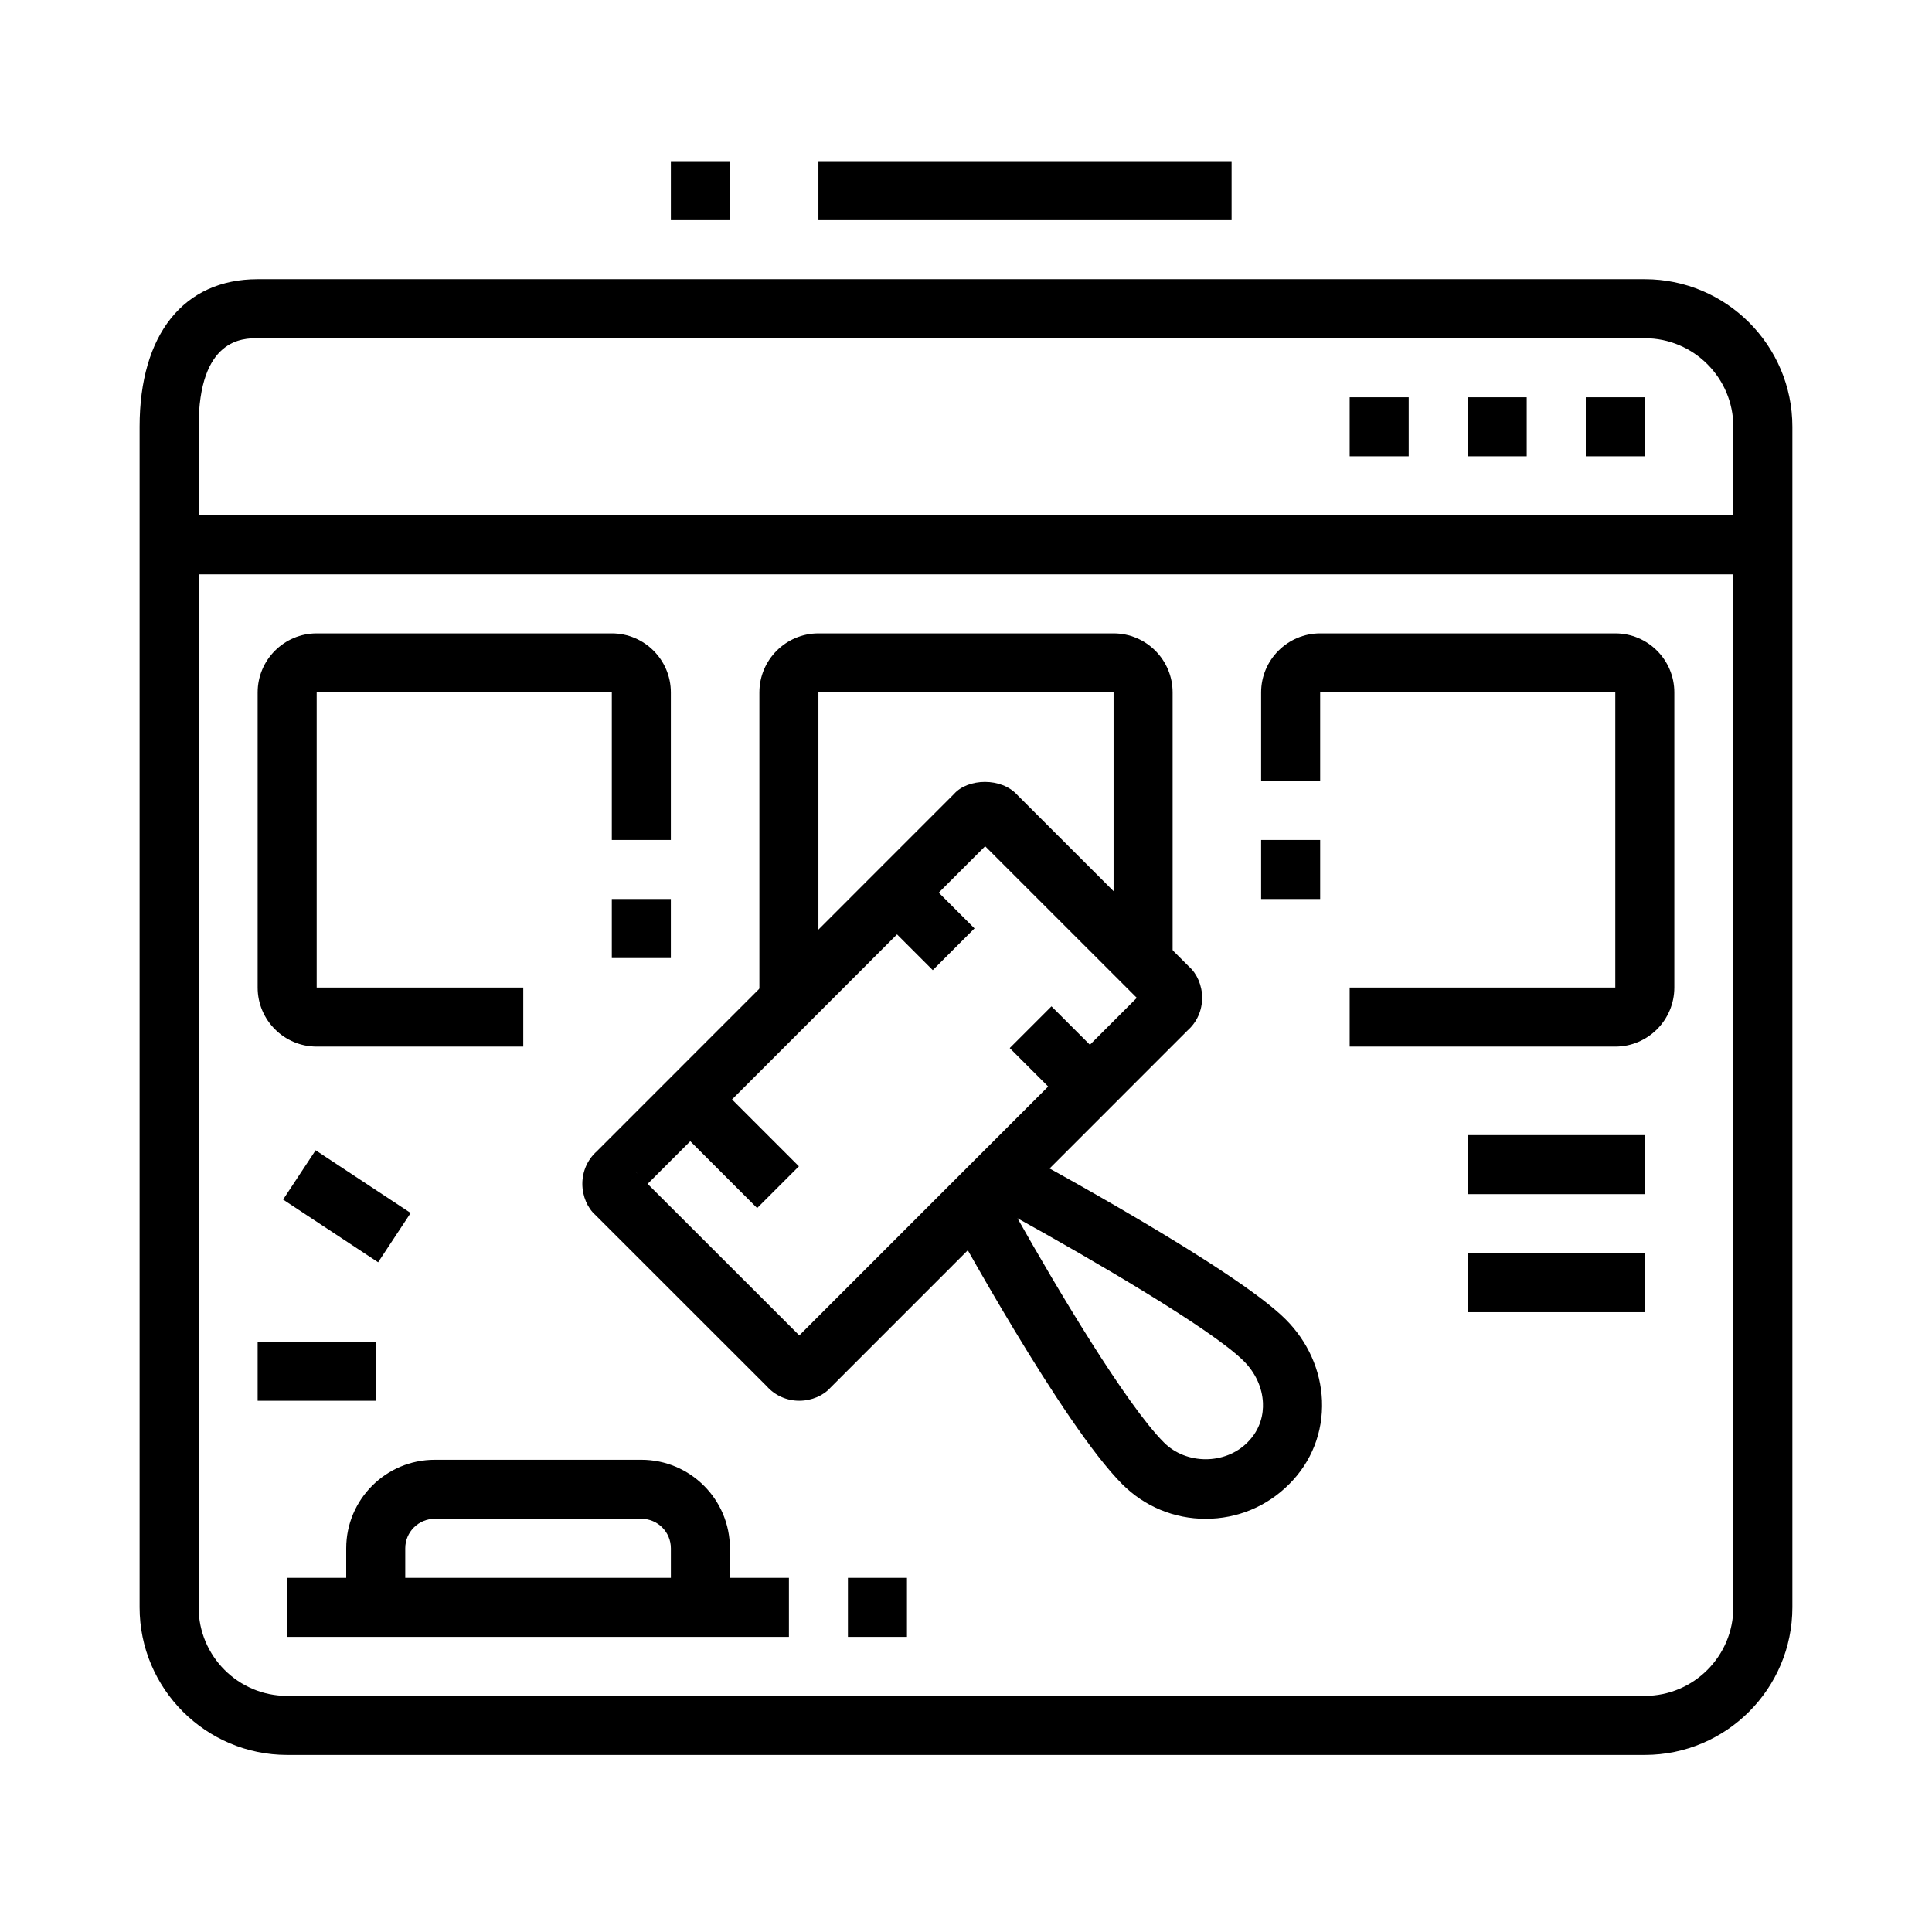
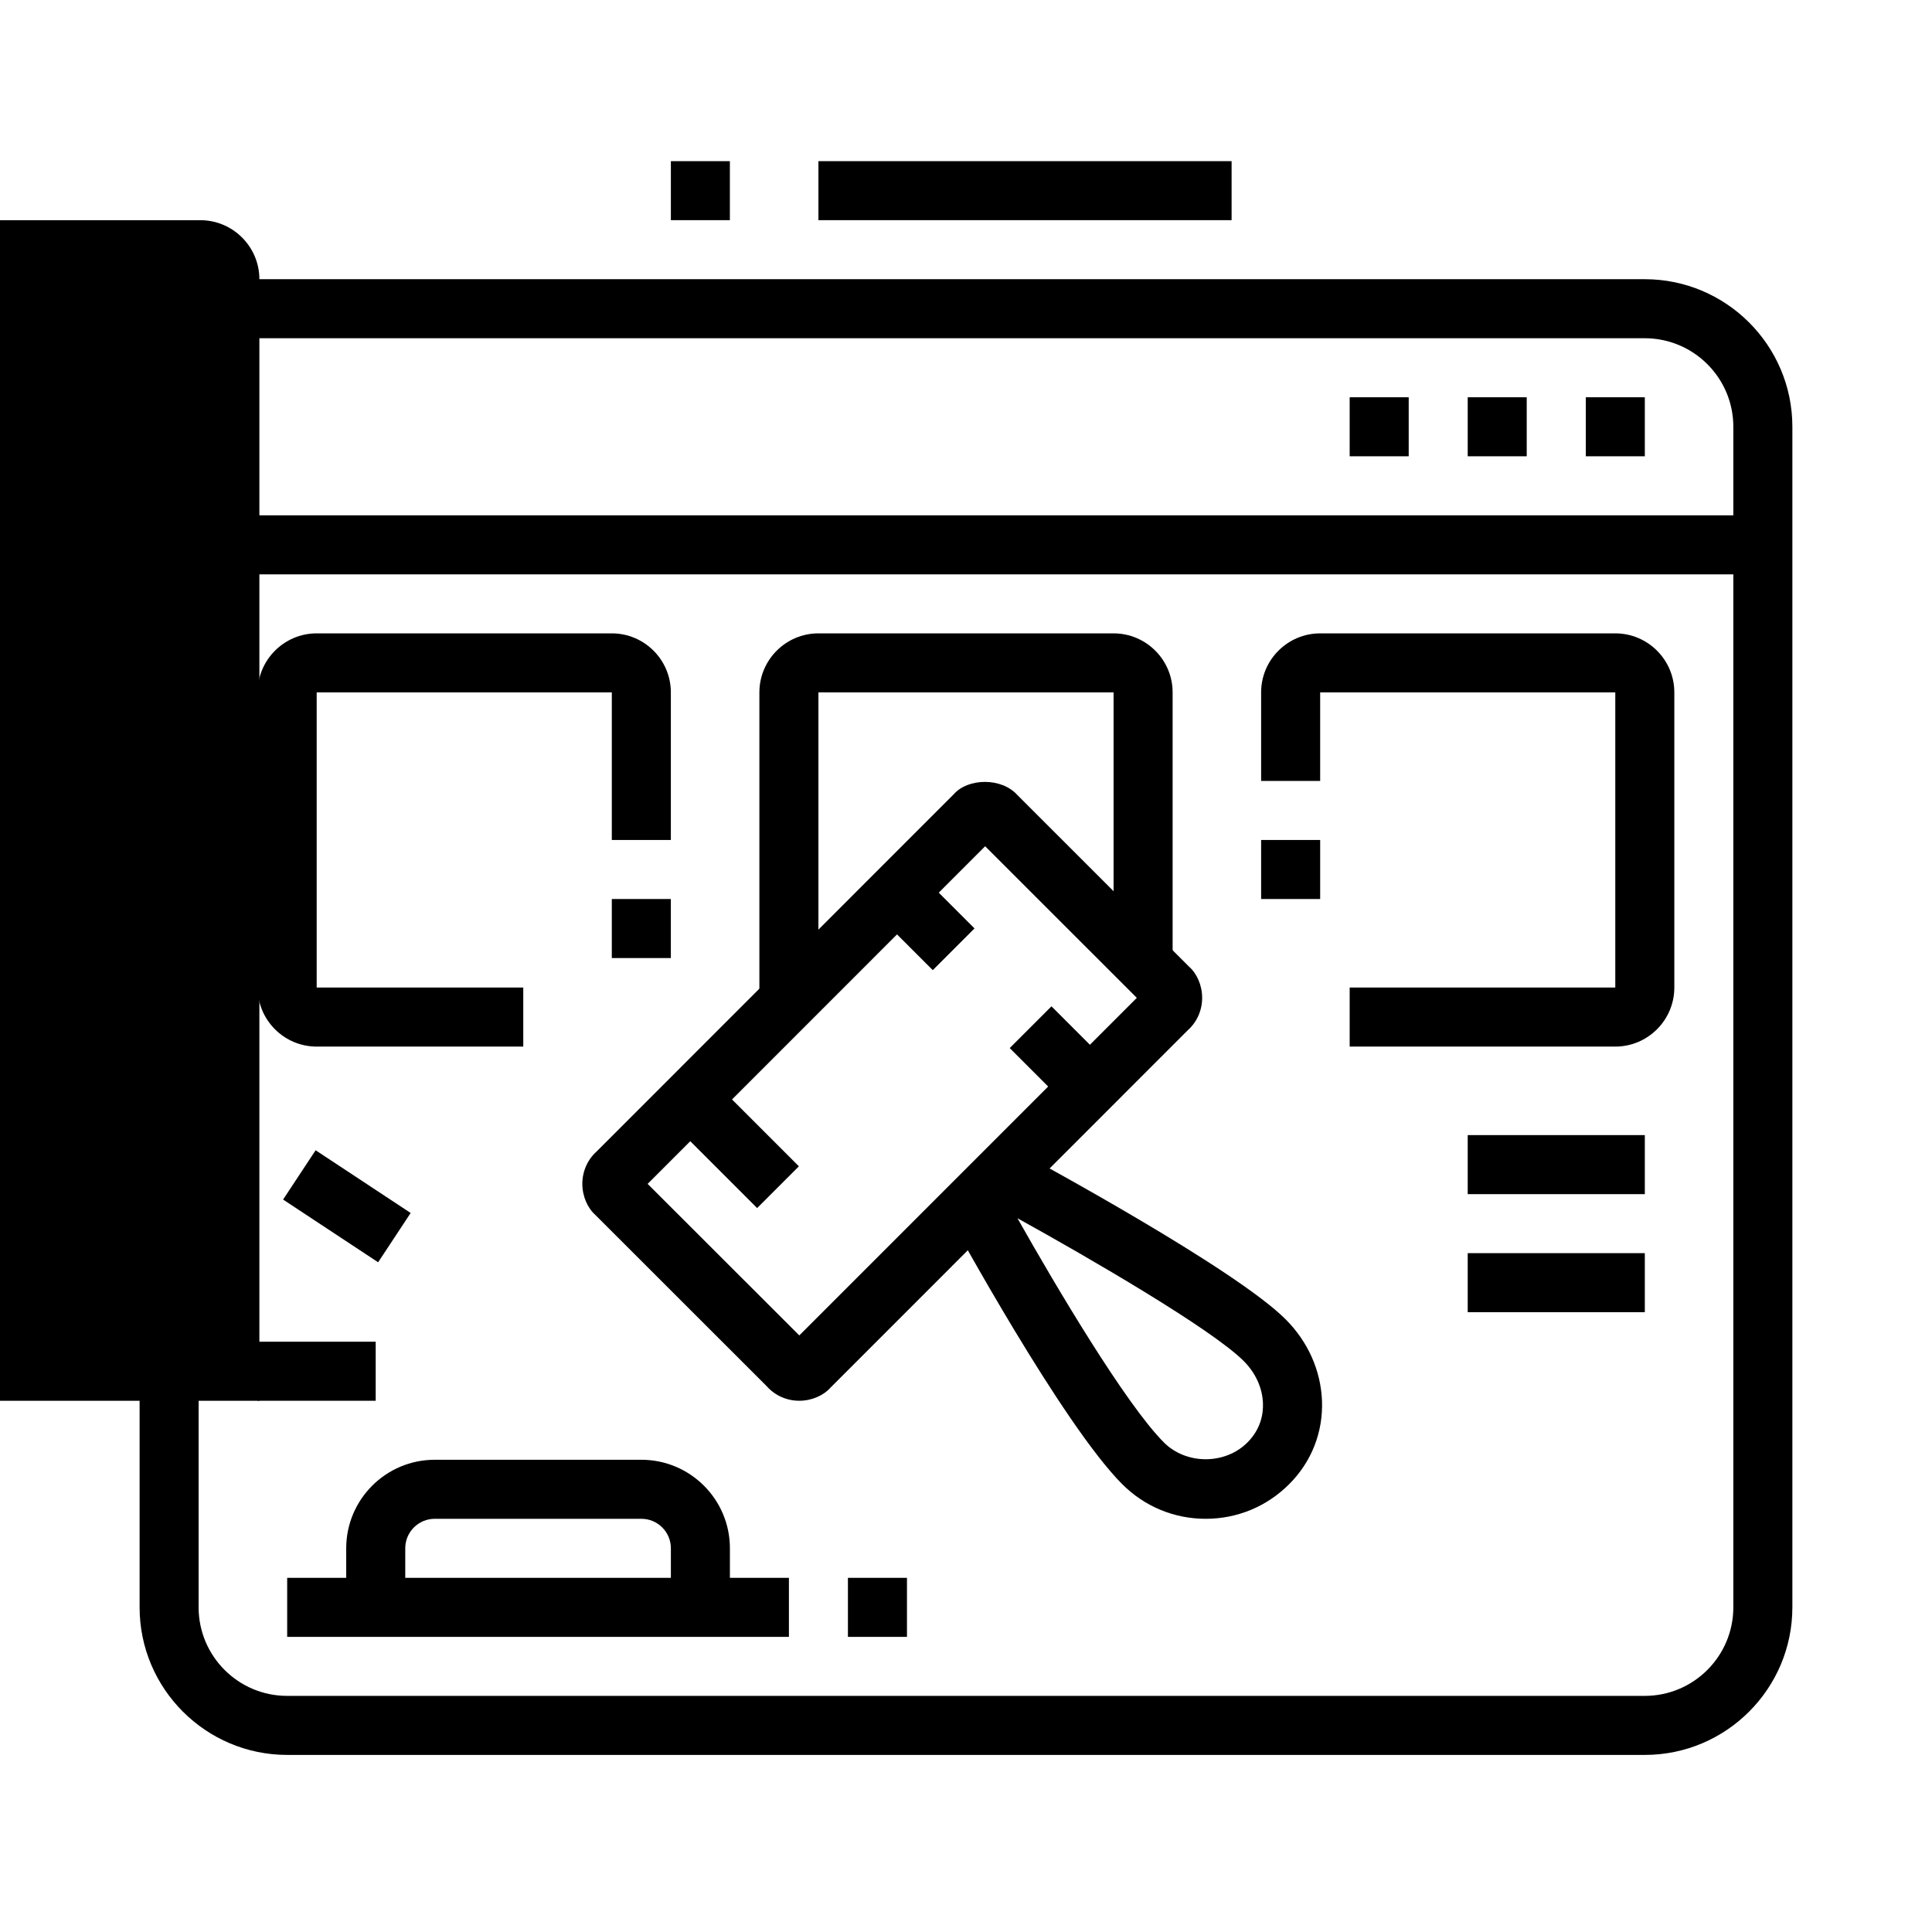
<svg xmlns="http://www.w3.org/2000/svg" version="1.1" id="Calque_1" x="0px" y="0px" width="70px" height="70px" viewBox="0 0 70 70" enable-background="new 0 0 70 70" xml:space="preserve">
  <g>
    <path d="M59.595,63.584h-49.19c-2.947,0-5.347-2.399-5.347-5.348V15.463c0-3.348,1.6-5.347,4.277-5.347h50.259   c2.948,0,5.347,2.399,5.347,5.347v42.773C64.941,61.185,62.543,63.584,59.595,63.584z M9.335,12.255c-0.528,0-2.139,0-2.139,3.208   v42.773c0,1.77,1.439,3.209,3.208,3.209h49.19c1.769,0,3.208-1.439,3.208-3.209V15.463c0-1.77-1.439-3.208-3.208-3.208H9.335z" />
    <rect x="53.178" y="41.127" width="6.417" height="2.139" />
    <rect x="53.178" y="45.404" width="6.417" height="2.139" />
    <rect x="10.405" y="57.168" width="18.179" height="2.139" />
    <rect x="30.722" y="57.168" width="2.139" height="2.139" />
    <path d="M26.445,58.236h-2.138v-2.139c0-0.59-0.479-1.068-1.069-1.068h-7.486c-0.59,0-1.069,0.479-1.069,1.068v2.139h-2.139v-2.139   c0-1.769,1.439-3.207,3.208-3.207h7.486c1.769,0,3.208,1.438,3.208,3.207V58.236z" />
    <path d="M18.959,37.92h-7.485c-1.178,0-2.139-0.96-2.139-2.139V25.087c0-1.179,0.961-2.139,2.139-2.139h10.693   c1.179,0,2.139,0.959,2.139,2.139v5.347h-2.139v-5.347H11.474v10.693h7.485V37.92z" />
    <rect x="22.167" y="32.573" width="2.139" height="2.139" />
    <rect x="45.693" y="30.434" width="2.139" height="2.139" />
    <path d="M58.525,37.92h-9.624v-2.139h9.624V25.087H47.832v3.208h-2.139v-3.208c0-1.179,0.961-2.139,2.139-2.139h10.693   c1.179,0,2.139,0.959,2.139,2.139v10.693C60.664,36.96,59.704,37.92,58.525,37.92z" />
    <path d="M29.653,36.262h-2.139V25.087c0-1.179,0.961-2.139,2.139-2.139h10.694c1.179,0,2.139,0.959,2.139,2.139v9.784h-2.139   v-9.784H29.653V36.262z" />
    <polygon points="59.595,14.394 57.456,14.394 57.456,16.532 59.595,16.532 59.595,14.394  " />
    <polygon points="55.316,14.394 53.178,14.394 53.178,16.532 55.316,16.532 55.316,14.394  " />
    <polygon points="51.04,14.394 48.901,14.394 48.901,16.532 51.04,16.532 51.04,14.394  " />
    <rect x="29.653" y="5.839" width="14.97" height="2.138" />
    <rect x="24.307" y="5.839" width="2.138" height="2.138" />
    <rect x="9.335" y="48.613" width="4.277" height="2.139" />
    <rect x="10.498" y="42.614" transform="matrix(0.835 0.551 -0.551 0.835 26.15 0.309)" width="4.124" height="2.139" />
    <rect x="6.127" y="18.671" width="57.744" height="2.139" />
    <path d="M28.958,50.752c-0.451,0-0.877-0.189-1.172-0.52l-6.213-6.21c-0.284-0.252-0.474-0.679-0.474-1.13   c0-0.453,0.19-0.879,0.52-1.174l12.947-12.951c0.501-0.568,1.717-0.613,2.302,0.045l6.213,6.211   c0.286,0.252,0.475,0.679,0.475,1.13c0,0.453-0.188,0.879-0.52,1.174L30.09,50.277C29.837,50.563,29.411,50.752,28.958,50.752z    M28.587,48.757c-0.018,0.017-0.035,0.034-0.051,0.054L28.587,48.757z M29.311,48.734l0.029,0.031   C29.332,48.755,29.321,48.745,29.311,48.734z M23.465,42.894l5.495,5.491l12.229-12.231l-5.495-5.493L23.465,42.894z    M23.115,43.243l-0.03,0.03C23.095,43.266,23.106,43.255,23.115,43.243z M23.04,42.469l0.054,0.052   C23.076,42.502,23.06,42.484,23.04,42.469z M41.561,36.526c0.016,0.019,0.035,0.036,0.054,0.052L41.561,36.526z M41.568,35.773   c-0.011,0.008-0.021,0.019-0.029,0.03L41.568,35.773z M35.314,30.281c0.007,0.01,0.018,0.021,0.03,0.03L35.314,30.281z    M36.119,30.236l-0.053,0.053C36.084,30.272,36.103,30.255,36.119,30.236z" />
    <rect x="24.348" y="40.361" transform="matrix(0.707 0.707 -0.707 0.707 37.083 -6.675)" width="4.503" height="2.14" />
    <rect x="36.923" y="37.222" transform="matrix(0.707 0.707 -0.707 0.707 38.308 -15.959)" width="3.015" height="2.139" />
    <rect x="32.068" y="32.308" transform="matrix(0.707 0.707 -0.707 0.707 33.43 -13.924)" width="2.897" height="2.139" />
    <path d="M43.684,55.029c-1.143,0-2.216-0.445-3.023-1.254c-2.164-2.164-6.121-9.412-6.287-9.72l1.561-0.851l0.837-1.556   c0.812,0.438,7.979,4.322,9.808,6.153c0.807,0.805,1.273,1.85,1.318,2.943c0.045,1.143-0.376,2.219-1.188,3.029   C45.902,54.584,44.828,55.029,43.684,55.029z M36.865,44.139c1.398,2.482,3.93,6.748,5.307,8.125c0.809,0.809,2.216,0.809,3.024,0   c0.493-0.492,0.579-1.051,0.563-1.431c-0.023-0.555-0.27-1.093-0.693-1.517C43.896,48.146,39.451,45.571,36.865,44.139z" />
  </g>
  <g>
    <path d="M-16.267,65.723h-49.19c-2.948,0-5.347-2.399-5.347-5.346v-3.209h59.884v3.209C-10.919,63.323-13.318,65.723-16.267,65.723   z M-68.664,59.307v1.07c0,1.769,1.438,3.207,3.208,3.207h49.19c1.769,0,3.208-1.438,3.208-3.207v-1.07H-68.664z" />
    <rect x="-57.973" y="16.533" width="34.224" height="2.139" />
    <path d="M-65.457,58.236h-2.138V22.949c0-2.948,2.398-5.347,5.346-5.347h1.07v2.139h-1.07c-1.769,0-3.208,1.439-3.208,3.208V58.236   z" />
    <polygon points="-54.763,67.861 -56.902,67.861 -56.902,70 -54.763,70 -54.763,67.861  " />
    <polygon points="-59.04,67.861 -61.179,67.861 -61.179,70 -59.04,70 -59.04,67.861  " />
    <polygon points="-63.318,67.861 -65.457,67.861 -65.457,70 -63.318,70 -63.318,67.861  " />
    <polygon points="-26.96,12.256 -29.099,12.256 -29.099,14.395 -26.96,14.395 -26.96,12.256  " />
    <polygon points="-31.237,12.256 -33.376,12.256 -33.376,14.395 -31.237,14.395 -31.237,12.256  " />
    <polygon points="-35.515,12.256 -37.654,12.256 -37.654,14.395 -35.515,14.395 -35.515,12.256  " />
-     <rect x="-63.318" y="38.99" width="2.139" height="5.347" />
    <rect x="-63.318" y="46.476" width="2.139" height="2.139" />
-     <rect x="-20.544" y="33.643" width="2.139" height="5.348" />
    <rect x="-20.544" y="41.128" width="2.139" height="2.139" />
    <rect x="-24.821" y="52.892" width="2.139" height="2.138" />
-     <path d="M-22.683,50.753h-2.139V10.117h-32.081v35.288h-2.138V10.117c0-1.179,0.959-2.139,2.138-2.139h32.081   c1.178,0,2.139,0.96,2.139,2.139V50.753z" />
-     <rect x="-59.04" y="47.544" width="2.138" height="2.139" />
+     <path d="M-22.683,50.753h-2.139V10.117v35.288h-2.138V10.117c0-1.179,0.959-2.139,2.138-2.139h32.081   c1.178,0,2.139,0.96,2.139,2.139V50.753z" />
    <rect x="-59.04" y="51.821" width="2.138" height="2.139" />
    <rect x="-33.376" y="20.811" width="6.416" height="2.139" />
    <rect x="-33.376" y="25.088" width="6.416" height="2.139" />
    <rect x="-54.763" y="32.573" width="27.803" height="2.139" />
    <rect x="-54.763" y="41.128" width="17.109" height="2.139" />
    <rect x="-51.555" y="36.852" width="2.139" height="2.139" />
-     <rect x="-47.278" y="36.852" width="9.624" height="2.139" />
    <rect x="-41.931" y="46.476" width="14.971" height="2.139" />
    <path d="M-37.654,30.435h-14.97c-1.179,0-2.139-0.96-2.139-2.139v-5.347c0-1.179,0.96-2.139,2.139-2.139h14.97   c1.178,0,2.139,0.959,2.139,2.139v5.347C-35.515,29.475-36.476,30.435-37.654,30.435z M-52.624,22.949v5.347h14.973l-0.002-5.347   H-52.624z" />
    <path d="M-29.099,43.267h-4.277c-1.179,0-2.139-0.96-2.139-2.139V38.99c0-1.18,0.959-2.139,2.139-2.139h4.277   c1.178,0,2.139,0.959,2.139,2.139v2.138C-26.96,42.307-27.921,43.267-29.099,43.267z M-33.376,38.99v2.138h4.279l-0.002-2.138   H-33.376z" />
    <path d="M-14.128,58.236h-2.139V21.88c0-1.769-1.439-3.208-3.208-3.208h-1.069v-2.139h1.069c2.948,0,5.347,2.398,5.347,5.347   V58.236z" />
  </g>
  <g>
    <path fill-rule="evenodd" clip-rule="evenodd" fill="none" stroke="#000000" stroke-width="2" stroke-linecap="round" stroke-linejoin="round" stroke-miterlimit="3" d="   M127.749,78.48c0.857,0.004,1.583,0.307,2.178,0.904c0.592,0.59,0.886,1.31,0.883,2.157c0.008,0.845-0.287,1.567-0.883,2.167   c-0.604,0.6-1.332,0.9-2.188,0.902c-0.854,0.01-1.577-0.277-2.178-0.862c-0.59-0.597-0.885-1.323-0.882-2.177   c0.003-0.85,0.308-1.575,0.914-2.177C126.189,78.791,126.908,78.488,127.749,78.48l-0.011-5.504   c-0.189-0.021-0.381-0.04-0.575-0.062c-2.79-0.298-5.573-0.447-8.349-0.452c-3.767,0.006-7.549,0.282-11.348,0.832l-0.482,0.072   c-2.413,0.41-4.39,1.145-5.926,2.198c-1.608,1.104-2.734,2.562-3.379,4.373c-0.307,0.974-0.553,1.95-0.738,2.928l17.129-0.01   l5.434,5.432 M105.342,90.578c0.003-0.856,0.305-1.582,0.903-2.176c0.591-0.593,1.311-0.889,2.157-0.885   c0.846-0.007,1.567,0.287,2.167,0.885c0.599,0.602,0.899,1.331,0.902,2.188c0.011,0.852-0.276,1.578-0.862,2.176   c-0.599,0.592-1.323,0.886-2.176,0.883c-0.85-0.002-1.576-0.308-2.178-0.914C105.652,92.139,105.348,91.42,105.342,90.578   l-8.679,0.012c0.188,1.563,0.527,3.123,1.017,4.682c0.645,1.812,1.771,3.27,3.379,4.375c1.193,0.82,2.652,1.445,4.375,1.879   l-2.988,8.646h1.027l6.911-6.756 M96.941,82.866c-0.306,1.573-0.456,3.15-0.453,4.734c-0.002,0.997,0.056,1.993,0.175,2.989    M145.505,91.01c0.831,0.098,1.663,0.206,2.496,0.328l0.493,0.063c2.413,0.41,4.388,1.143,5.925,2.197   c1.608,1.107,2.735,2.569,3.378,4.386c0.473,1.493,0.805,2.993,0.997,4.497c0.133,1.051,0.198,2.105,0.194,3.162   c0.005,1.523-0.132,3.045-0.41,4.561c-0.194,1.037-0.454,2.076-0.781,3.111c-0.643,1.809-1.77,3.266-3.378,4.365   c-1.193,0.818-2.651,1.445-4.375,1.879l2.988,8.658h-1.026l-7.959-7.785c-2.465,0.234-4.923,0.355-7.373,0.357   c-2.772-0.004-5.553-0.158-8.339-0.461c-0.199-0.021-0.399-0.045-0.597-0.072c-0.801-0.088-1.603-0.191-2.402-0.309l-0.482-0.061   c-2.413-0.414-4.391-1.15-5.926-2.207c-1.611-1.1-2.742-2.557-3.389-4.365c-0.801-2.545-1.199-5.104-1.191-7.672   c-0.001-0.301,0.003-0.602,0.01-0.904c0.025-0.705,0.081-1.408,0.166-2.115c0.031-0.252,0.064-0.506,0.102-0.76   c0.202-1.295,0.506-2.59,0.914-3.88c0.646-1.816,1.777-3.278,3.389-4.386c1.127-0.773,2.489-1.371,4.088-1.797   c0.58-0.158,1.193-0.291,1.838-0.4l0.482-0.063c3.167-0.461,6.323-0.731,9.468-0.811c0.563-0.018,1.124-0.027,1.686-0.031    M119.215,102.748c3.627-0.029,7.27-0.309,10.927-0.842l0.483-0.064c0.704-0.117,1.37-0.266,2.002-0.439   c1.527-0.424,2.834-1.01,3.924-1.756c1.612-1.105,2.741-2.563,3.388-4.375c0.307-0.971,0.554-1.943,0.74-2.916   c0.114-0.578,0.206-1.156,0.277-1.736c0.115-0.967,0.173-1.936,0.174-2.906c0-0.037,0-0.074,0-0.112   c0.008-2.565-0.389-5.118-1.191-7.662c-0.646-1.812-1.775-3.27-3.388-4.373c-1.537-1.054-3.513-1.788-5.926-2.198l-0.483-0.072   c-0.799-0.116-1.601-0.222-2.403-0.318 M126.076,96.617h1.746v-1.746 M129.558,96.617h-1.735v1.734 M135.995,104.781l5.443,5.41   l17.14,0.012 M147.076,105.531c0.847,0.004,1.564-0.291,2.157-0.885c0.599-0.594,0.899-1.316,0.902-2.166v-0.01   c-0.004-0.842-0.311-1.561-0.914-2.156c-0.602-0.607-1.326-0.91-2.176-0.915c-0.854-0.003-1.579,0.292-2.178,0.882   c-0.585,0.6-0.872,1.326-0.862,2.18v0.01c0.002,0.848,0.304,1.574,0.904,2.176C145.508,105.244,146.23,105.537,147.076,105.531z    M127.729,114.588c0.842-0.006,1.56-0.311,2.156-0.914c0.605-0.602,0.91-1.328,0.913-2.178c0.003-0.854-0.29-1.578-0.884-2.176   c-0.598-0.586-1.322-0.871-2.177-0.863c-0.855,0.002-1.584,0.305-2.186,0.904c-0.598,0.598-0.891,1.32-0.884,2.166   c-0.004,0.846,0.29,1.566,0.884,2.158C126.146,114.283,126.872,114.584,127.729,114.588l0.009,5.668 M158.794,102.48l-8.658-0.01" />
  </g>
</svg>